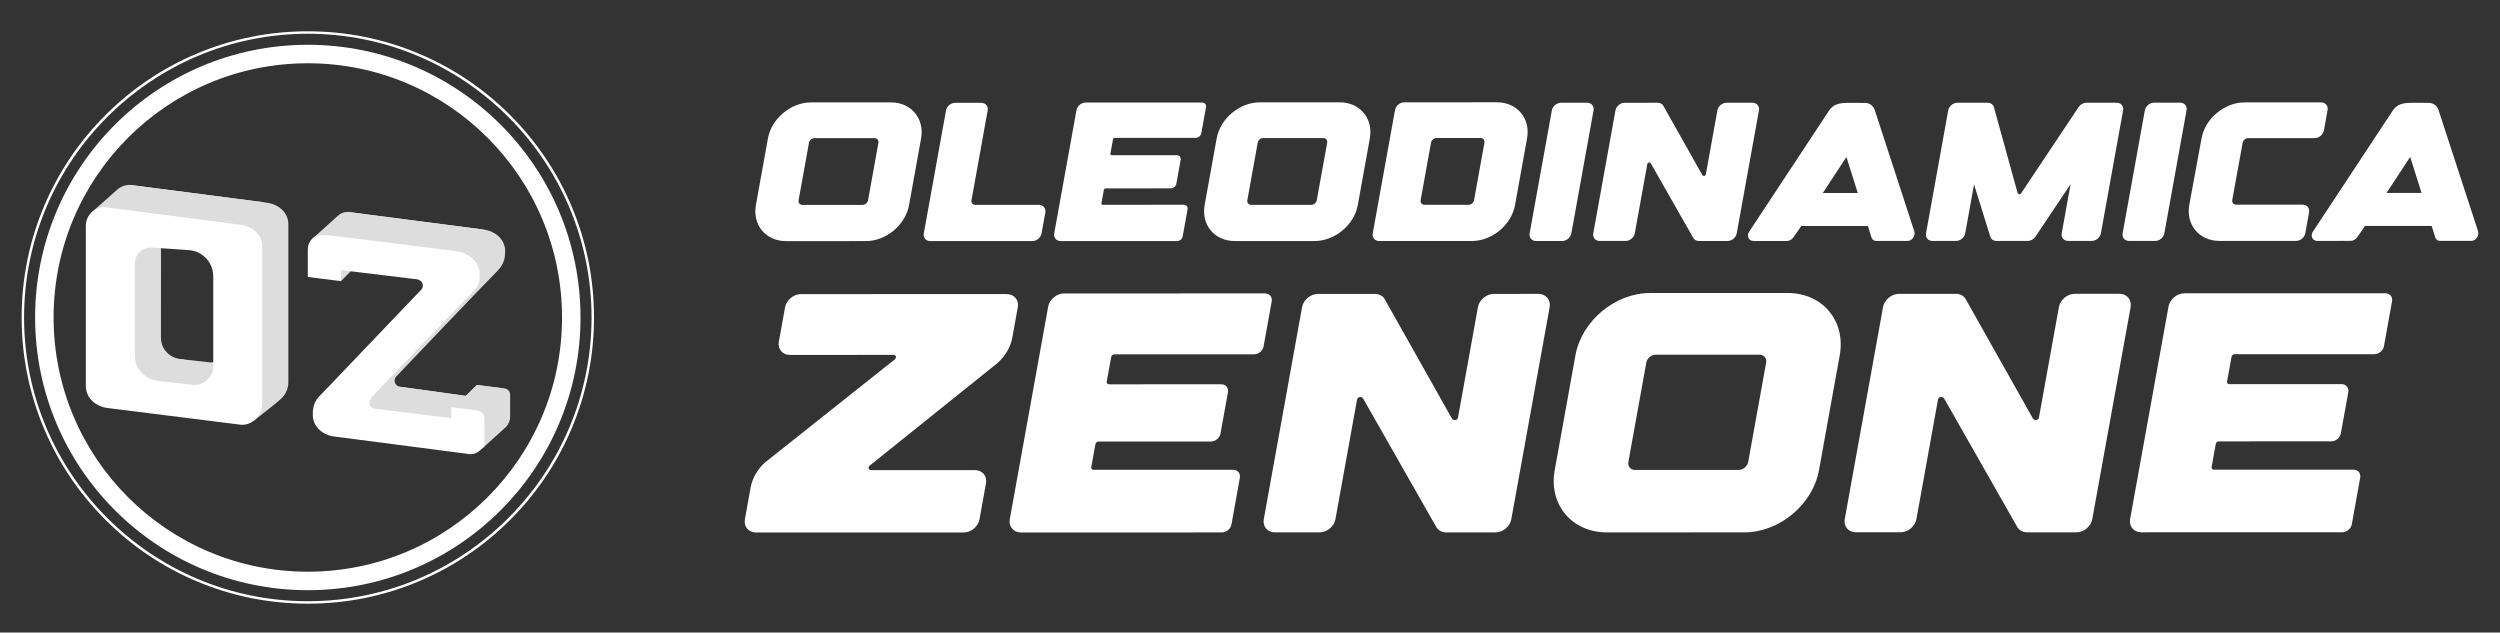
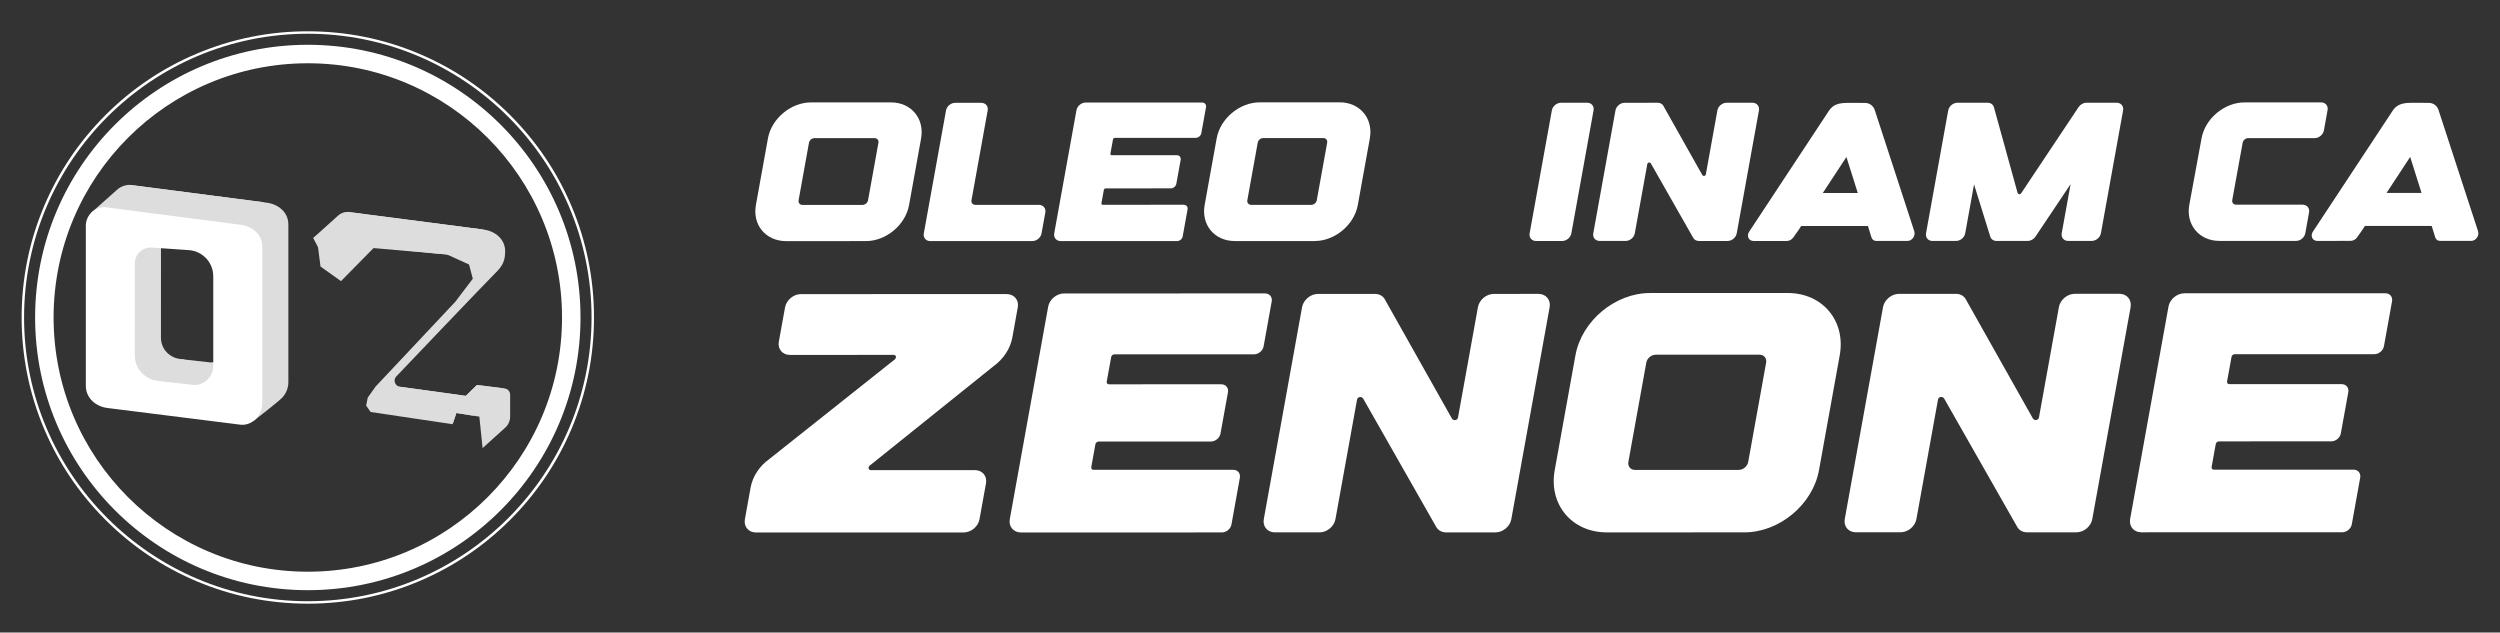
<svg xmlns="http://www.w3.org/2000/svg" xmlns:ns1="http://www.serif.com/" width="100%" height="100%" viewBox="0 0 17300 4377" version="1.1" xml:space="preserve" style="fill-rule:evenodd;clip-rule:evenodd;stroke-linejoin:round;stroke-miterlimit:2;">
  <rect x="0" y="0" width="17300" height="4377" fill="#333333" stroke="none" />
-   <rect id="Artboard1" x="0" y="0" width="17300" height="4377" style="fill:none;" />
  <g id="Livello-1" ns1:id="Livello 1">
    <path d="M6165.12,708.469l-552.192,0.075c-140.166,0.021 -274.15,111.937 -298.97,249.821l-83.125,460.591c-24.825,137.663 68.633,249.542 208.791,249.521l552.204,-0.075c140.155,-0.021 274.138,-111.937 298.971,-249.592l83.117,-460.591c24.821,-137.884 -68.633,-249.771 -208.796,-249.75m-158.296,677.562c-3.183,17.55 -20.275,31.9 -38.283,31.913l-415.688,0.058c-17.775,0 -29.858,-14.35 -26.662,-31.904l71.962,-398.608c3.184,-17.542 20.271,-31.671 38.284,-31.684l415.454,-0.046c18.012,-0.008 29.862,14.117 26.896,31.663l-71.963,398.608Z" style="fill:#fff;fill-rule:nonzero;" />
    <path d="M6546.42,764.7l-153.721,850.554c-5.234,29.396 14.591,53.088 44.45,53.088l706.716,-0.096c29.855,-0 58.342,-23.708 63.575,-53.108l26.192,-144.492c5.238,-29.396 -14.821,-53.096 -44.683,-53.096l-439.613,0.067c-18.008,-0 -29.858,-14.13 -26.662,-31.904l112.029,-621.05c5.471,-29.405 -14.358,-53.096 -44.217,-53.096l-180.5,0.029c-29.85,-0 -58.329,23.7 -63.566,53.104" style="fill:#fff;fill-rule:nonzero;" />
    <path d="M7339.85,1668.22l806.087,-0.105c18.004,-0.012 35.096,-14.37 38.279,-31.916l33.709,-187.334c3.187,-17.554 -8.675,-31.904 -26.671,-31.904l-560.408,0.079c-5.925,0 -9.805,-4.787 -8.888,-10.712l16.629,-92.075c1.138,-5.7 6.834,-10.708 12.754,-10.708l450.788,-0.071c17.779,-0 34.871,-14.359 38.054,-31.679l30.058,-165.925c3.2,-17.542 -8.883,-31.9 -26.662,-31.892l-450.558,0.058c-6.155,0 -10.034,-4.787 -9.125,-10.708l17.995,-98.687c0.909,-5.696 6.613,-10.7 12.534,-10.7l560.408,-0.08c17.779,0 35.092,-14.37 38.275,-31.925l32.571,-180.487c3.196,-17.554 -8.896,-31.908 -26.675,-31.908l-806.088,0.116c-29.845,0 -58.554,23.934 -63.8,53.109l-153.937,852.137c-5.233,29.392 14.821,53.325 44.671,53.317" style="fill:#fff;fill-rule:nonzero;" />
    <path d="M9270.48,708.043l-552.191,0.08c-140.167,0.016 -274.15,111.925 -298.971,249.816l-83.125,460.592c-24.825,137.658 68.633,249.542 208.792,249.521l552.204,-0.075c140.154,-0.021 274.137,-111.938 298.971,-249.588l83.12,-460.591c24.817,-137.9 -68.637,-249.775 -208.8,-249.755m-158.291,677.563c-3.188,17.554 -20.279,31.904 -38.288,31.904l-415.687,0.058c-17.775,0.013 -29.859,-14.341 -26.667,-31.895l71.967,-398.609c3.183,-17.541 20.275,-31.683 38.283,-31.683l415.454,-0.058c18.013,-0 29.863,14.129 26.896,31.675l-71.958,398.608Z" style="fill:#fff;fill-rule:nonzero;" />
-     <path d="M9543.88,1667.92l641.304,-0.083c140.162,-0.021 274.15,-111.938 298.971,-249.6l83.125,-460.596c25.054,-138.113 -68.413,-249.767 -208.792,-249.746l-641.321,0.083c-29.846,0.009 -58.325,23.713 -63.562,53.105l-154.175,853.741c-5.23,29.404 14.587,53.096 44.45,53.096m358.837,-681.017c3.192,-17.775 20.288,-31.912 38.292,-31.912l304.7,-0.042c18.012,0 29.862,14.121 26.666,31.896l-71.954,398.388c-3.191,17.775 -20.283,31.912 -38.062,31.912l-304.934,0.038c-17.77,0.012 -29.854,-14.117 -26.662,-31.892l71.954,-398.388Z" style="fill:#fff;fill-rule:nonzero;" />
    <path d="M10802.4,711.015c-29.85,0 -58.329,23.713 -63.566,53.117l-153.721,850.541c-5.229,29.4 14.592,53.1 44.454,53.092l180.721,-0.021c29.854,-0.012 58.112,-23.712 63.575,-53.108l153.492,-850.542c5.47,-29.404 -14.371,-53.104 -44.221,-53.104l-180.734,0.025Z" style="fill:#fff;fill-rule:nonzero;" />
    <path d="M11424,1130.95l294.754,517.75c8.2,11.85 21.875,18.916 38.05,18.904l197.821,-0.025c29.85,-0 58.338,-23.704 63.579,-53.096l153.713,-850.104c5.016,-29.396 -14.825,-53.317 -44.675,-53.317l-179.359,0.029c-29.862,0 -58.341,23.934 -63.579,53.096l-79.933,442.604c-2.033,11.629 -17.533,14.592 -24.388,4.334l-270.8,-481.063c-7.991,-12.071 -22.12,-18.912 -37.837,-18.912l-228.588,0.037c-29.862,0 -58.329,23.933 -63.8,53.104l-153.487,850.092c-5.233,29.396 14.592,53.087 44.45,53.087l179.35,-0.02c29.858,-0.009 58.346,-23.709 63.579,-53.105l86.533,-479.066c2.055,-11.846 17.775,-14.588 24.617,-4.329" style="fill:#fff;fill-rule:nonzero;" />
    <path d="M12098.9,1645.45c5.696,13.675 19.138,22.109 35.321,22.109l230.413,-0.025c17.091,-0.013 34.412,-9.355 44.895,-24.167l35.992,-50.838l18.696,-28.712l461.95,-0.054l24.387,79.075c4.567,15.033 17.1,24.375 32.138,24.375l218.329,-0.029c14.129,-0 28.721,-8.213 38.283,-21.888c9.342,-13.675 12.305,-30.533 7.738,-44.442l-273.817,-839.541c-17.787,-50.367 -65.421,-48.984 -65.421,-48.984c-25.295,0 -47.17,-0.445 -67.225,-0.445c-5.925,-0 -10.712,0.22 -16.416,-0l-7.063,-0c-15.95,-0.234 -30.308,-0.455 -43.754,0.229l0,0.687c-0.229,0 -0.229,0 -0.45,0.234l0,-0.921c-49.008,1.837 -85.004,11.179 -113.262,49.241l-553.913,839.655c-10.025,13.908 -12.754,30.766 -6.821,44.441m678.384,-559.125l78.65,249.317l-242.263,0.033l163.613,-249.35Z" style="fill:#fff;fill-rule:nonzero;" />
    <path d="M13545.4,711.104c-29.85,-0 -58.329,23.708 -63.8,53.104l-153.488,850.092c-5.229,29.395 14.592,53.095 44.45,53.087l163.175,-0.017c29.863,0 58.35,-23.712 63.58,-53.112l61.029,-338.442l111.954,360.525c5.471,18.904 22.329,30.988 43.3,30.988l215.821,-0.029c21.191,-0 42.616,-12.092 54.7,-31.009l242.425,-362.158l-61.479,340.042c-5.246,29.395 14.591,53.083 44.445,53.083l162.95,-0.017c29.855,-0.008 58.334,-23.708 63.796,-53.104l153.492,-850.1c5.471,-29.4 -14.592,-53.092 -44.454,-53.092l-209.209,0.034c-21.191,-0 -42.383,12.083 -54.687,30.771l-397.375,596.241c-6.158,9.571 -21.2,7.063 -24.617,-4.1l-163.479,-592.062c-5.471,-18.692 -22.35,-30.754 -43.308,-30.754l-209.221,0.029Z" style="fill:#fff;fill-rule:nonzero;" />
-     <path d="M14906,710.447c-29.846,0.008 -58.325,23.713 -63.567,53.117l-153.72,850.554c-5.23,29.392 14.591,53.083 44.45,53.083l180.72,-0.025c29.863,0 58.117,-23.712 63.58,-53.108l153.491,-850.546c5.467,-29.404 -14.371,-53.104 -44.225,-53.096l-180.729,0.021Z" style="fill:#fff;fill-rule:nonzero;" />
    <path d="M15358.8,1667.12l530.325,-0.079c29.858,0 58.112,-23.7 63.575,-53.095l25.962,-144.505c5.238,-29.391 -14.591,-53.096 -44.45,-53.083l-460.362,0.058c-17.996,0.005 -29.85,-14.125 -26.663,-31.9l71.963,-396.783c3.183,-17.55 20.283,-31.912 38.058,-31.912l460.354,-0.059c29.854,-0.008 58.346,-23.721 63.809,-53.116l25.508,-141.08c5.237,-29.391 -14.604,-53.083 -44.688,-53.083l-528.954,0.063c-139.933,0.02 -273.462,111.25 -298.512,248.683l-84.725,459.917c-25.042,137.874 68.416,249.991 208.8,249.974" style="fill:#fff;fill-rule:nonzero;" />
    <path d="M16000.1,1644.92c5.692,13.675 19.138,22.109 35.321,22.1l230.413,-0.029c17.087,0 34.412,-9.341 44.896,-24.166l35.991,-50.825l18.696,-28.713l461.95,-0.067l24.388,79.084c4.566,15.037 17.1,24.366 32.137,24.366l218.329,-0.025c14.129,0 28.721,-8.204 38.284,-21.879c9.341,-13.683 12.304,-30.541 7.737,-44.45l-273.817,-839.541c-17.787,-50.359 -65.42,-48.988 -65.42,-48.988c-25.296,0.013 -47.171,-0.442 -67.225,-0.442c-5.925,0 -10.713,0.221 -16.417,0.009l-7.063,-0c-15.954,-0.234 -30.312,-0.463 -43.754,0.225l0,0.683c-0.229,0 -0.229,0 -0.45,0.229l0,-0.912c-49.008,1.829 -85.004,11.171 -113.262,49.241l-553.913,839.663c-10.025,13.904 -12.754,30.762 -6.821,44.437m678.384,-559.133l78.65,249.321l-242.263,0.037l163.613,-249.358Z" style="fill:#fff;fill-rule:nonzero;" />
    <path d="M6966.32,2035.06l-1423.85,0.196c-51.912,0.008 -100.65,41.3 -110.083,92.025l-42.838,237.116c-9.416,50.734 25.18,91.621 76.692,91.613l718.025,-0.096c17.692,0 21.638,21.229 6.292,32.242l-866.159,687.858c-68.812,48.763 -116.379,121.525 -130.133,197.804l-39.683,219.434c-9.042,50.716 25.179,91.608 76.691,91.608l1437.22,-0.204c51.504,-0.009 100.65,-40.909 109.692,-91.629l44.792,-248.13c9.425,-50.725 -25.18,-91.62 -76.692,-91.612l-719.983,0.096c-17.309,0.012 -21.63,-21.221 -6.305,-32.638l856.742,-687.858c67.629,-49.158 114.8,-121.121 128.563,-197.021l37.712,-209.192c9.429,-50.337 -25.187,-91.233 -76.692,-91.612" style="fill:#fff;fill-rule:nonzero;" />
    <path d="M7064.86,3684.6l1390.82,-0.196c31.062,-0.004 60.554,-24.779 66.045,-55.062l58.163,-323.23c5.492,-30.283 -14.958,-55.054 -46.021,-55.041l-966.929,0.121c-10.221,0.008 -16.908,-8.25 -15.338,-18.471l28.684,-158.875c1.958,-9.825 11.791,-18.479 22.025,-18.479l777.779,-0.105c30.679,-0.008 60.171,-24.783 65.662,-54.662l51.871,-286.279c5.5,-30.279 -15.346,-55.05 -46.021,-55.042l-777.4,0.104c-10.612,0 -17.304,-8.25 -15.729,-18.483l31.046,-170.258c1.571,-9.834 11.396,-18.488 21.617,-18.488l966.929,-0.125c30.675,-0.012 60.558,-24.787 66.067,-55.067l56.183,-311.437c5.5,-30.275 -15.346,-55.046 -46.021,-55.046l-1390.82,0.192c-51.504,0.008 -101.054,41.304 -110.083,91.629l-265.608,1470.3c-9.055,50.729 25.562,92.004 77.079,92.004" style="fill:#fff;fill-rule:nonzero;" />
    <path d="M9433.09,2758.25l508.554,893.325c14.166,20.437 37.762,32.629 65.683,32.629l341.313,-0.05c51.504,-0.008 100.654,-40.917 109.695,-91.642l265.221,-1466.75c8.638,-50.72 -25.579,-92.004 -77.087,-91.991l-309.467,0.037c-51.512,0.009 -100.654,41.3 -109.687,91.638l-137.913,763.641c-3.542,20.063 -30.283,25.179 -42.075,7.484l-467.262,-830.021c-13.763,-20.833 -38.159,-32.638 -65.288,-32.629l-394.4,0.05c-51.512,0.008 -100.65,41.312 -110.079,91.637l-264.825,1466.75c-9.054,50.729 25.167,91.609 76.679,91.609l309.467,-0.046c51.516,-0.013 100.658,-40.9 109.7,-91.634l149.312,-826.57c3.538,-20.45 30.667,-25.171 42.459,-7.471" style="fill:#fff;fill-rule:nonzero;" />
    <path d="M12370.7,2027.63l-952.775,0.133c-241.825,0.029 -473.008,193.133 -515.838,431.033l-143.416,794.721c-42.838,237.513 118.408,430.559 360.25,430.529l952.771,-0.133c241.829,-0.029 473.012,-193.146 515.841,-430.65l143.425,-794.717c42.817,-237.904 -118.429,-430.945 -360.258,-430.916m-273.125,1169.08c-5.5,30.271 -34.983,55.046 -66.05,55.058l-717.233,0.092c-30.68,0 -51.521,-24.762 -46.025,-55.033l124.166,-687.767c5.509,-30.279 34.988,-54.667 66.054,-54.667l716.838,-0.095c31.067,-0.009 51.525,24.366 46.408,54.649l-124.158,687.763Z" style="fill:#fff;fill-rule:nonzero;" />
    <path d="M13453.4,2757.69l508.558,893.317c14.167,20.446 37.758,32.637 65.679,32.629l341.317,-0.042c51.5,-0.008 100.65,-40.916 109.691,-91.637l265.225,-1466.75c8.634,-50.721 -25.583,-92.008 -77.087,-92.008l-309.471,0.05c-51.512,-0 -100.654,41.304 -109.683,91.629l-137.913,763.65c-3.546,20.058 -30.283,25.179 -42.079,7.483l-467.262,-830.029c-13.759,-20.825 -38.155,-32.629 -65.284,-32.629l-394.4,0.058c-51.516,0.008 -100.654,41.304 -110.079,91.642l-264.829,1466.74c-9.054,50.733 25.167,91.625 76.679,91.613l309.471,-0.038c51.512,-0.008 100.654,-40.908 109.696,-91.637l149.312,-826.567c3.538,-20.45 30.667,-25.167 42.459,-7.471" style="fill:#fff;fill-rule:nonzero;" />
    <path d="M14817.6,3683.53l1390.82,-0.196c31.067,0 60.559,-24.783 66.05,-55.066l58.163,-323.217c5.491,-30.292 -14.963,-55.054 -46.025,-55.054l-966.929,0.133c-10.221,0 -16.909,-8.262 -15.334,-18.479l28.684,-158.867c1.958,-9.821 11.791,-18.479 22.02,-18.487l777.78,-0.109c30.679,0 60.17,-24.775 65.662,-54.658l51.871,-286.267c5.5,-30.287 -15.346,-55.058 -46.025,-55.058l-777.396,0.108c-10.612,0.009 -17.3,-8.245 -15.725,-18.47l31.042,-170.275c1.575,-9.83 11.4,-18.48 21.621,-18.48l966.925,-0.133c30.679,0 60.554,-24.783 66.066,-55.062l56.184,-311.442c5.504,-30.271 -15.342,-55.033 -46.021,-55.033l-1390.82,0.191c-51.504,0.009 -101.05,41.296 -110.079,91.621l-265.609,1470.29c-9.054,50.733 25.563,92.016 77.075,92.008" style="fill:#fff;fill-rule:nonzero;" />
    <path d="M2130.07,233.571c-1082.64,-0 -1963.43,880.792 -1963.43,1963.43c0,1082.64 880.792,1963.43 1963.43,1963.43c1082.64,0 1963.43,-880.792 1963.43,-1963.43c0,-1082.64 -880.791,-1963.43 -1963.43,-1963.43m0,3943.83c-267.35,0 -526.704,-52.363 -770.862,-155.633c-235.825,-99.746 -447.617,-242.542 -629.492,-424.413c-181.871,-181.875 -324.667,-393.666 -424.412,-629.491c-103.271,-244.159 -155.634,-503.517 -155.634,-770.863c0,-267.35 52.363,-526.704 155.634,-770.862c99.745,-235.825 242.541,-447.617 424.412,-629.492c181.875,-181.875 393.667,-324.667 629.492,-424.413c244.158,-103.266 503.512,-155.633 770.862,-155.633c267.346,0 526.704,52.367 770.863,155.633c235.825,99.746 447.616,242.538 629.491,424.413c181.871,181.875 324.667,393.667 424.413,629.492c103.271,244.158 155.633,503.512 155.633,770.862c0,267.346 -52.362,526.704 -155.633,770.863c-99.746,235.824 -242.542,447.616 -424.413,629.491c-181.875,181.871 -393.666,324.667 -629.491,424.413c-244.159,103.27 -503.517,155.633 -770.863,155.633" style="fill:#fff;fill-rule:nonzero;" />
    <path d="M2130.07,3956.22c-971.591,-0 -1759.23,-787.629 -1759.23,-1759.23c0,-971.592 787.634,-1759.22 1759.23,-1759.22c971.592,0 1759.23,787.629 1759.23,1759.22c0,971.596 -787.633,1759.23 -1759.23,1759.23m0,-3646.29c-1042.2,0 -1887.06,844.867 -1887.06,1887.06c-0,1042.2 844.866,1887.07 1887.06,1887.07c1042.2,-0 1887.06,-844.867 1887.06,-1887.07c-0,-1042.2 -844.867,-1887.06 -1887.06,-1887.06" style="fill:#fff;fill-rule:nonzero;" />
    <g>
      <clipPath id="_clip1">
        <path d="M958.888,1712.76l-60.337,111.529l12.071,667.737l64.358,122.688l116.654,49.371l267.5,41.133l64.358,-22.121l69.78,-64.362l-0,-116.559c-11.209,3.85 -23.234,5.938 -35.746,5.938l-203.634,-22.667l0,-0.487c-78.429,-6.234 -140.133,-67.95 -140.133,-147.988l0,-3.908l0.138,-611.938c-0,-8.729 1.208,-17.145 3.462,-25.108l-120.254,-14.529l-38.217,31.271Z" clip-rule="nonzero" />
      </clipPath>
      <g clip-path="url(#_clip1)">
        <path d="M1099.88,1693.91l-81.241,-9.817l-53.713,40.642l-31.904,52.292l-17.371,60.337l13.071,38.213l121.683,-100.563l55.309,-62.254l-5.834,-18.85Z" style="fill:#ddd;fill-rule:nonzero;" />
        <path d="M1095.66,1702.61l-181.012,170.454l-4.025,618.966l16.092,90.005l54.304,49.774l57.321,24.138l57.32,21.117l182.521,-188.555l-25.641,-40.729l-81.459,-102.575l-27.15,-553.596l-6.033,-89l-42.238,0Z" style="fill:#ddd;fill-rule:nonzero;" />
        <path d="M1278.18,2468.9l-239.842,218.725l263.975,45.254l105.592,-95.033l89,-101.067l-12.592,-26.575l-96.016,-29.237l-110.117,-12.067Z" style="fill:#ddd;fill-rule:nonzero;" />
        <path d="M1493.27,2502.18l-240.733,215.613l185.537,15.083l73.913,-68.792l33.187,-82.054l-22.625,-60.337l-29.279,-19.513Z" style="fill:#ddd;fill-rule:nonzero;" />
      </g>
    </g>
    <path d="M1757.94,2910.08c0,-0 160.213,-123.517 193.617,-156.921c27.075,-27.967 43.887,-67.1 43.887,-108.383l0,-1092.54c0,-82.704 -69.5,-139.442 -149.754,-149.75l-946.933,-123.133c-34.933,-0 -66.692,13.246 -90.279,35.066l-179.488,159.821l403.313,110.704l443.483,96.538l171.963,247.387l45.254,500.805l12.066,289.62l52.871,190.784Z" style="fill:#ddd;fill-rule:nonzero;" />
    <clipPath id="_clip2">
      <path d="M808.48,1314.42l-179.488,159.825l403.313,110.7l443.479,96.542l171.963,247.383l45.254,500.804l12.066,289.621l52.875,190.783c0,0 160.209,-123.516 193.613,-156.916c27.075,-27.971 43.887,-67.104 43.887,-108.384l0,-1092.54c0,-82.704 -69.5,-139.442 -149.75,-149.75l-946.937,-123.129c-34.933,-0 -66.692,13.241 -90.275,35.062Z" clip-rule="nonzero" />
    </clipPath>
    <g clip-path="url(#_clip2)">
      <path d="M1892.12,1340.58l-313.759,285.85l-856.795,-159.895l226.266,-231.546l944.288,105.591Z" style="fill:#ddd;fill-rule:nonzero;" />
    </g>
    <path d="M1475.79,1911.78l0,620.716c0,72.675 -58.912,131.588 -131.587,131.588l-243.563,-27.113l0,-0.579c-93.812,-7.458 -167.616,-81.283 -167.616,-177.012l-0,-4.671l0.17,-632.429c0,-61.034 49.309,-109.521 110.338,-109.521l261.308,17.867c95.392,5.841 170.95,84.291 170.95,181.154Zm190.254,-356.184l-941.12,-122.375c-72.342,0 -130.984,57.138 -130.984,129.48l0,1106.53c0,85.458 69.175,145.854 154.742,154.741l917.362,115.121c81.767,6.975 148.834,-66.633 148.834,-148.833l-0,-1085.83c-0,-82.2 -69.075,-138.588 -148.834,-148.834" style="fill:#fff;fill-rule:nonzero;" />
    <path d="M2200.86,1616.92l137.379,-123.921c18.183,-16.45 39.537,-26.466 65.992,-26.466l2.758,-0l939.942,122.22c79.658,10.23 148.645,66.55 148.645,148.646c0,60.234 -12.054,97.946 -66.358,150.742c-54.304,52.796 -690.342,720.516 -690.342,720.516c-5.079,7.088 -8.066,15.776 -8.066,25.159c-0,22.212 16.75,40.516 38.308,42.962l14.046,1.63l440.404,60.987l76.992,-75.317l191.496,23.896c21.804,2.721 38.166,21.254 38.166,43.225l0,152.167c0,28.283 -11.454,53.887 -29.975,72.437l-160.666,144.921l-22.492,-217.512l-158.888,-25.142l-26.145,77.433l-567.175,-84.47l-31.175,-44.251l11.062,-55.308l54.304,-76.429l551.084,-586.279l121.679,-159.896l-26.146,-98.554l-152.854,-69.388l-507.842,-44.245l-225.262,228.779l-141.792,-101.067l-17.079,-133.746l-33.9,-64.229l33.9,-29.5Z" style="fill:#ddd;fill-rule:nonzero;" />
    <g>
      <clipPath id="_clip3">
        <path d="M2404.23,1466.54c-26.454,-0 -47.808,10.02 -65.992,26.47l-137.379,123.917l-33.9,29.504l33.9,64.225l17.075,133.75l141.796,101.067l225.258,-228.783l507.846,44.25l152.854,69.383l26.15,98.554l-121.683,159.896l-551.087,586.283l-54.3,76.425l-11.063,55.313l31.175,44.246l567.171,84.47l26.146,-77.433l158.891,25.142l22.492,217.516l160.667,-144.925c18.521,-18.55 29.971,-44.154 29.971,-72.433l-0,-152.171c-0,-21.966 -16.359,-40.504 -38.163,-43.221l-191.496,-23.895l-76.991,75.312l-440.405,-60.987l-14.045,-1.625c-21.563,-2.45 -38.313,-20.75 -38.313,-42.967c0,-9.383 2.992,-18.071 8.067,-25.158c-0,-0 636.037,-667.721 690.346,-720.517c54.3,-52.796 66.358,-90.504 66.358,-150.742c-0,-82.095 -68.988,-138.412 -148.642,-148.646l-939.946,-122.22l-2.758,-0Z" clip-rule="nonzero" />
      </clipPath>
      <g clip-path="url(#_clip3)">
        <path d="M3507.66,2668.01l-244.366,218.725l-111.625,42.237l-592.821,-85.983l245.879,-205.15l393.704,31.679l110.113,-48.271l199.116,46.763Z" style="fill:#ddd;fill-rule:nonzero;" />
        <path d="M3172.78,1770.49l212.692,-221.741l-945.275,-111.504l-255.446,230.67l988.029,102.575Z" style="fill:#ddd;fill-rule:nonzero;" />
      </g>
    </g>
-     <path d="M2172.72,1642.31c-0,-0 30.133,-22.163 104.55,-14.117c74.416,8.042 843.725,104.583 887.97,111.625c44.25,7.038 154.867,46.258 154.867,163.917c0,70.391 -26.029,91.591 -26.029,91.591c-0,0 -709.088,737.046 -723.163,754.142c-14.079,17.096 -14.079,26.146 -14.079,42.238c0,16.091 9.05,33.183 43.242,37.208c34.192,4.021 522.925,64.358 522.925,64.358l-0,-75.421c-0,0 144.812,17.6 171.962,20.617c27.155,3.017 55.813,20.613 57.321,54.804c1.509,34.192 0,196 0,196l-30.233,27.271c-18.183,16.454 -39.538,26.471 -65.992,26.471l-2.758,-0l-939.942,-122.221c-79.658,-10.233 -148.646,-66.55 -148.646,-148.646l0,-16.791c0,-38.521 13.042,-73.996 34.955,-102.246l716.783,-749.892c6.067,-7.446 9.708,-16.946 9.708,-27.3c0,-23.208 -20.616,-40.508 -41.233,-43.196l-523.688,-63.458l-1.508,76.204l-229.662,-28.662l-0,-190.63c-0,-58.766 42.65,-83.866 42.65,-83.866" style="fill:#fff;fill-rule:nonzero;" />
  </g>
</svg>